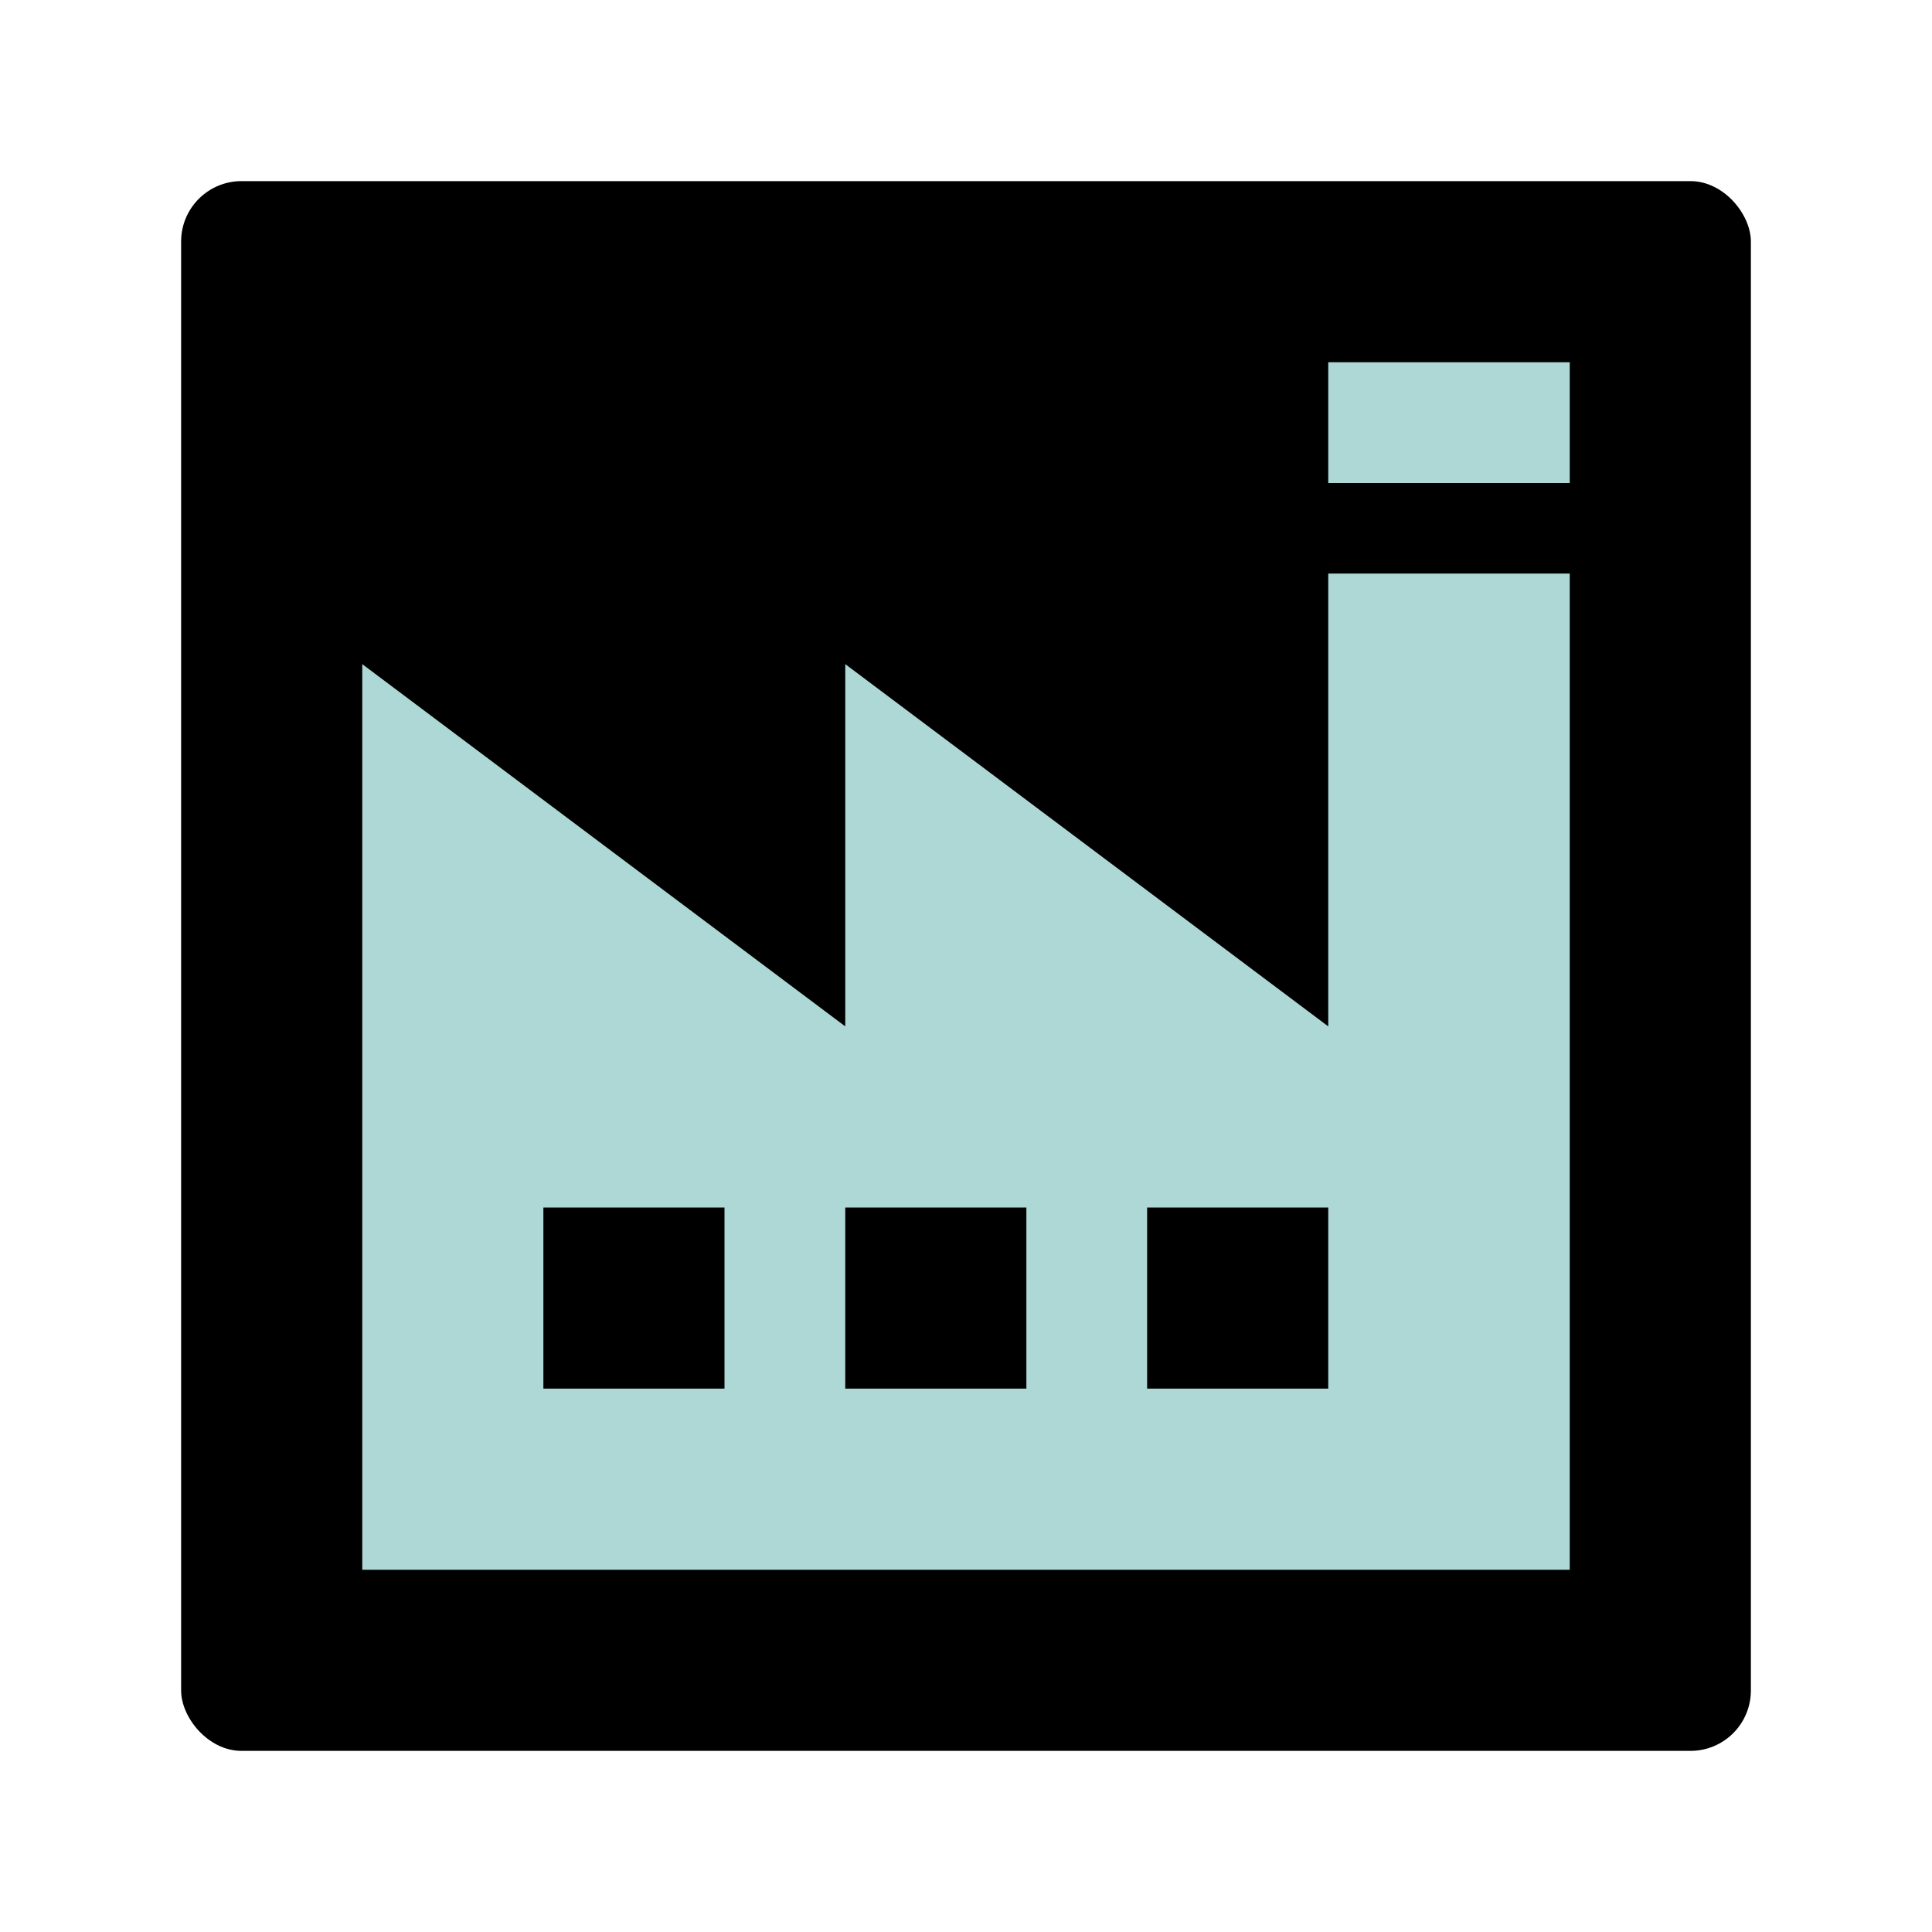
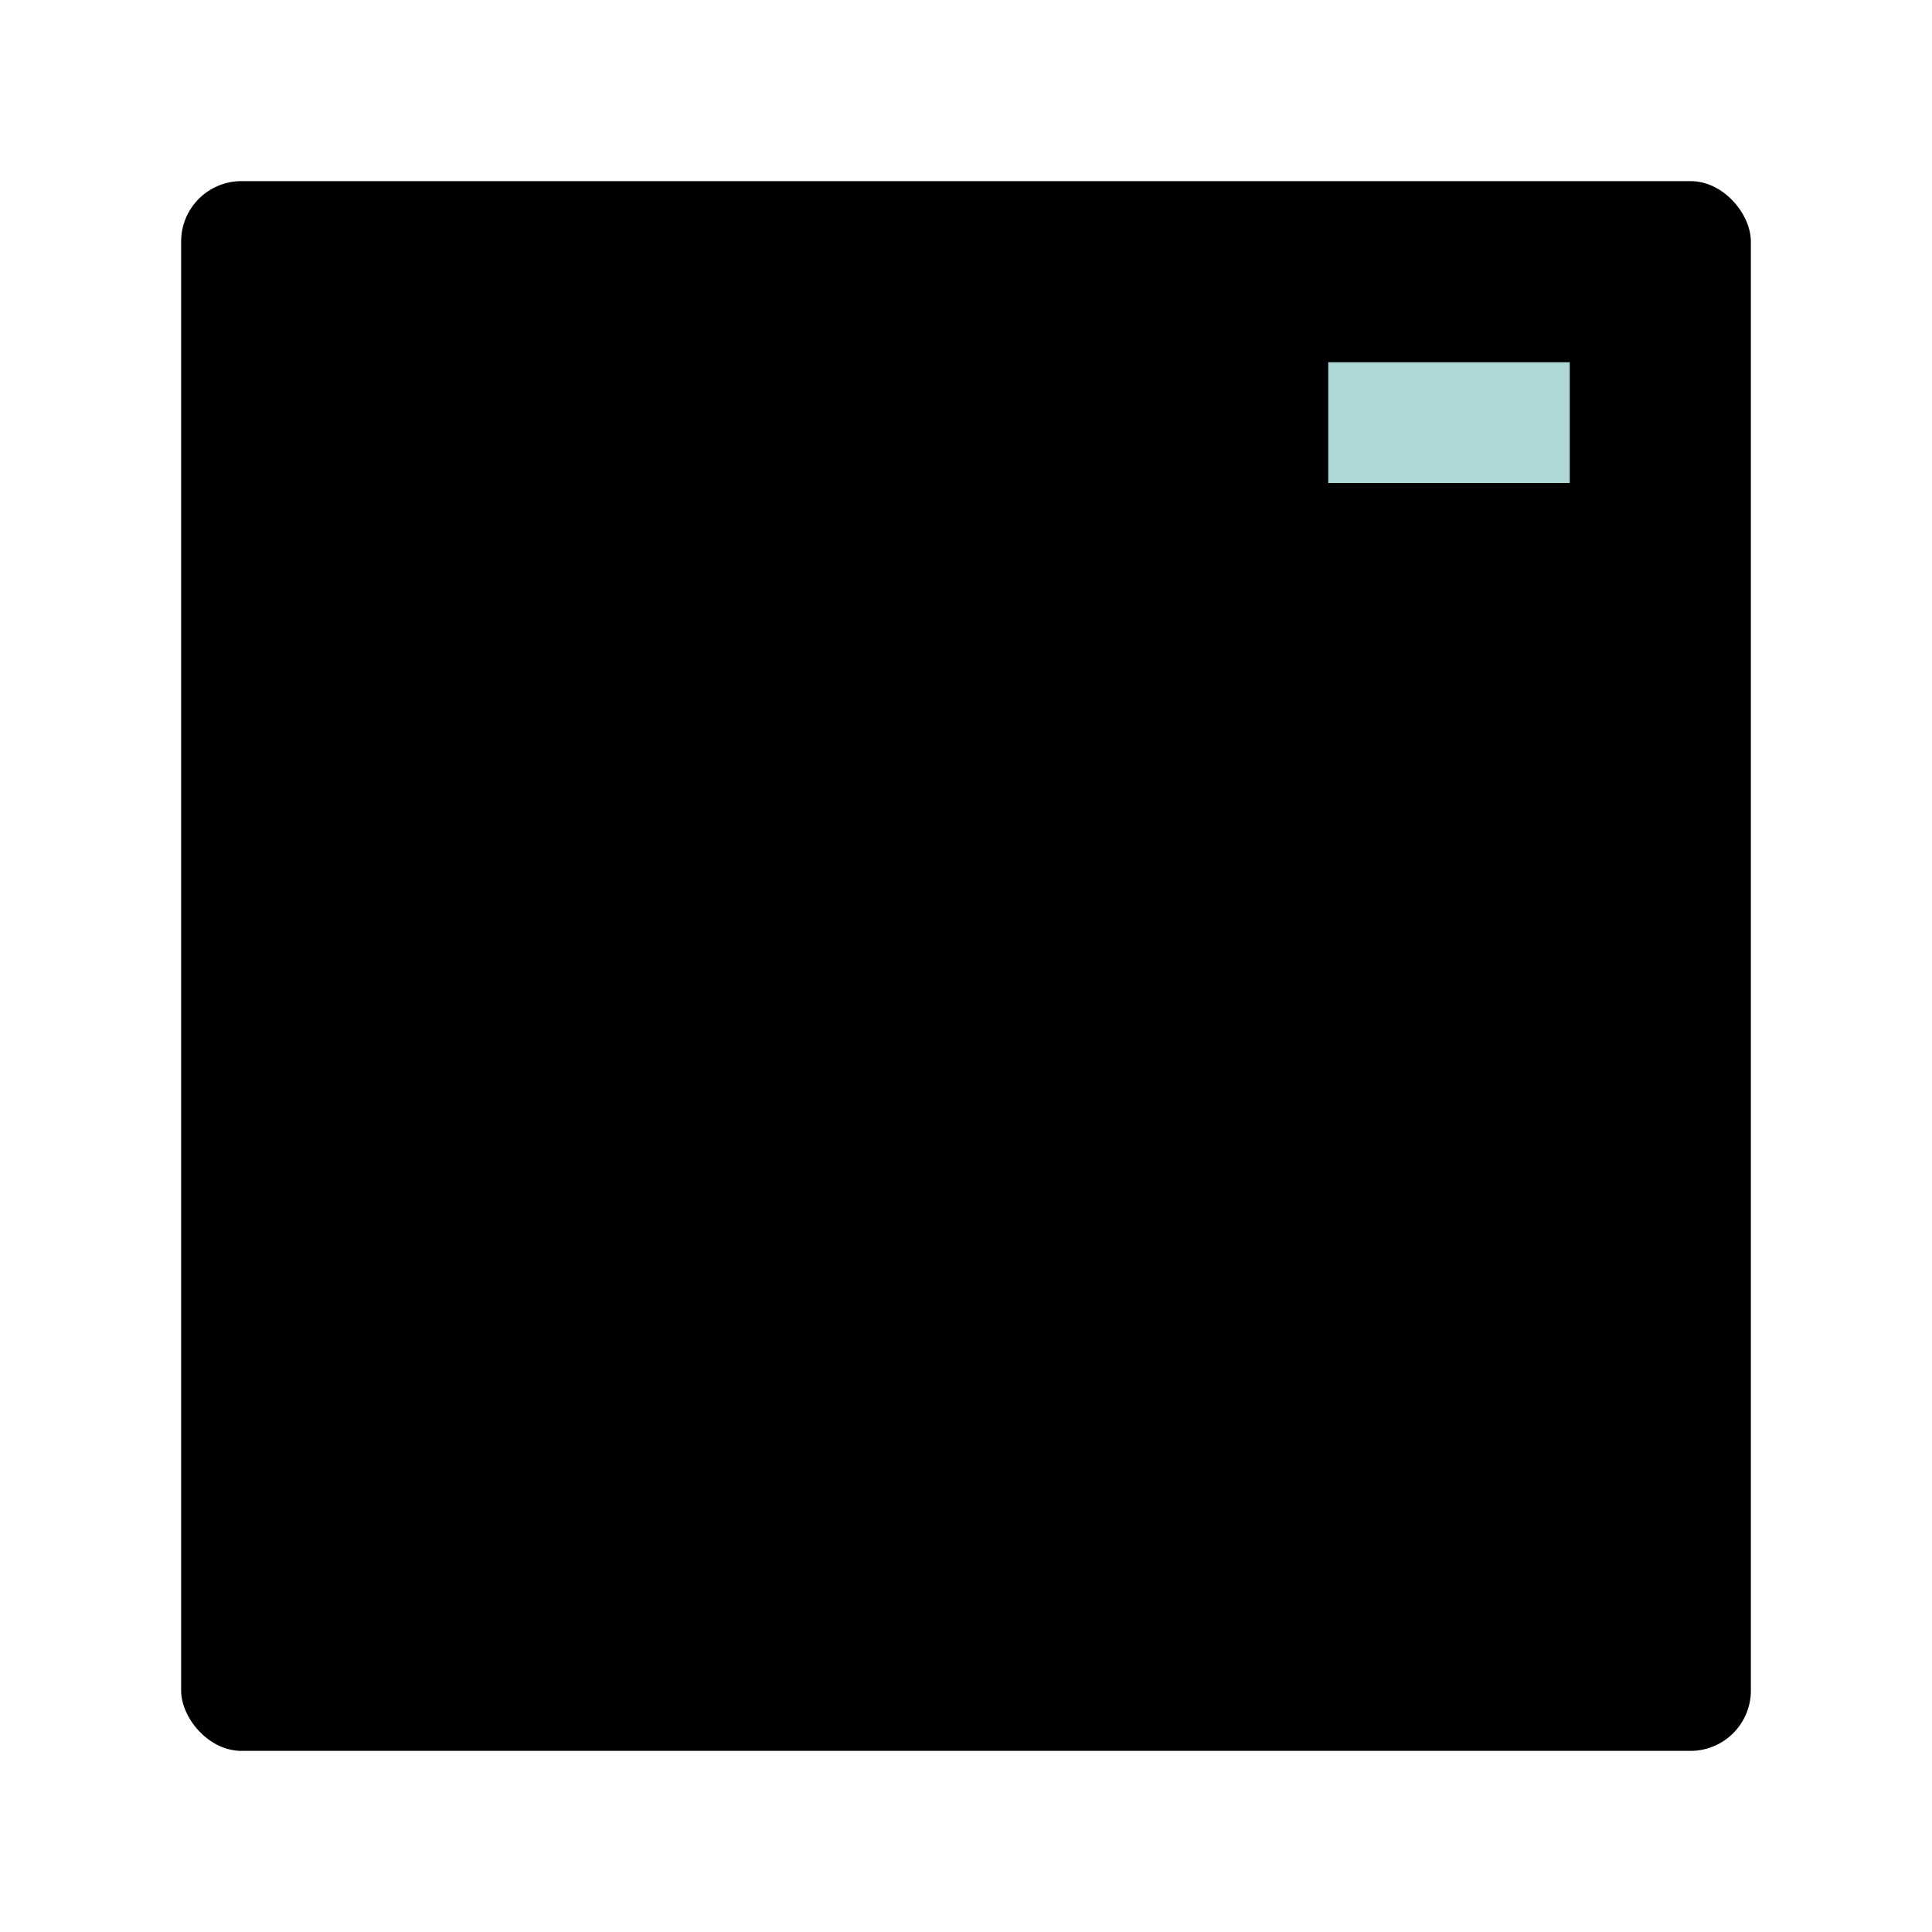
<svg xmlns="http://www.w3.org/2000/svg" width="32px" height="32px" viewBox="0 0 32 32" version="1.1">
  <title>Icon/Category/GRS/Industrie</title>
  <g id="Icon/Category/GRS/Industrie" stroke="none" stroke-width="1" fill="none" fill-rule="evenodd">
    <polygon id="Path" points="0 0 32 0 32 32 0 32" />
    <rect id="Rectangle" fill="#000000" x="3" y="3" width="26" height="26" rx="1" />
-     <path d="M26,9.5 L26,26 L6,26 L6,11 L14,17 L14,11 L22,17 L22,9.5 L26,9.5 Z M12,20 L9,20 L9,23 L12,23 L12,20 Z M17,20 L14,20 L14,23 L17,23 L17,20 Z M22,20 L19,20 L19,23 L22,23 L22,20 Z" id="Combined-Shape" fill="#ADD8D6" />
    <polygon id="Rectangle-Copy" fill="#ADD8D6" points="22 6 26 6 26 8 22 8" />
  </g>
</svg>